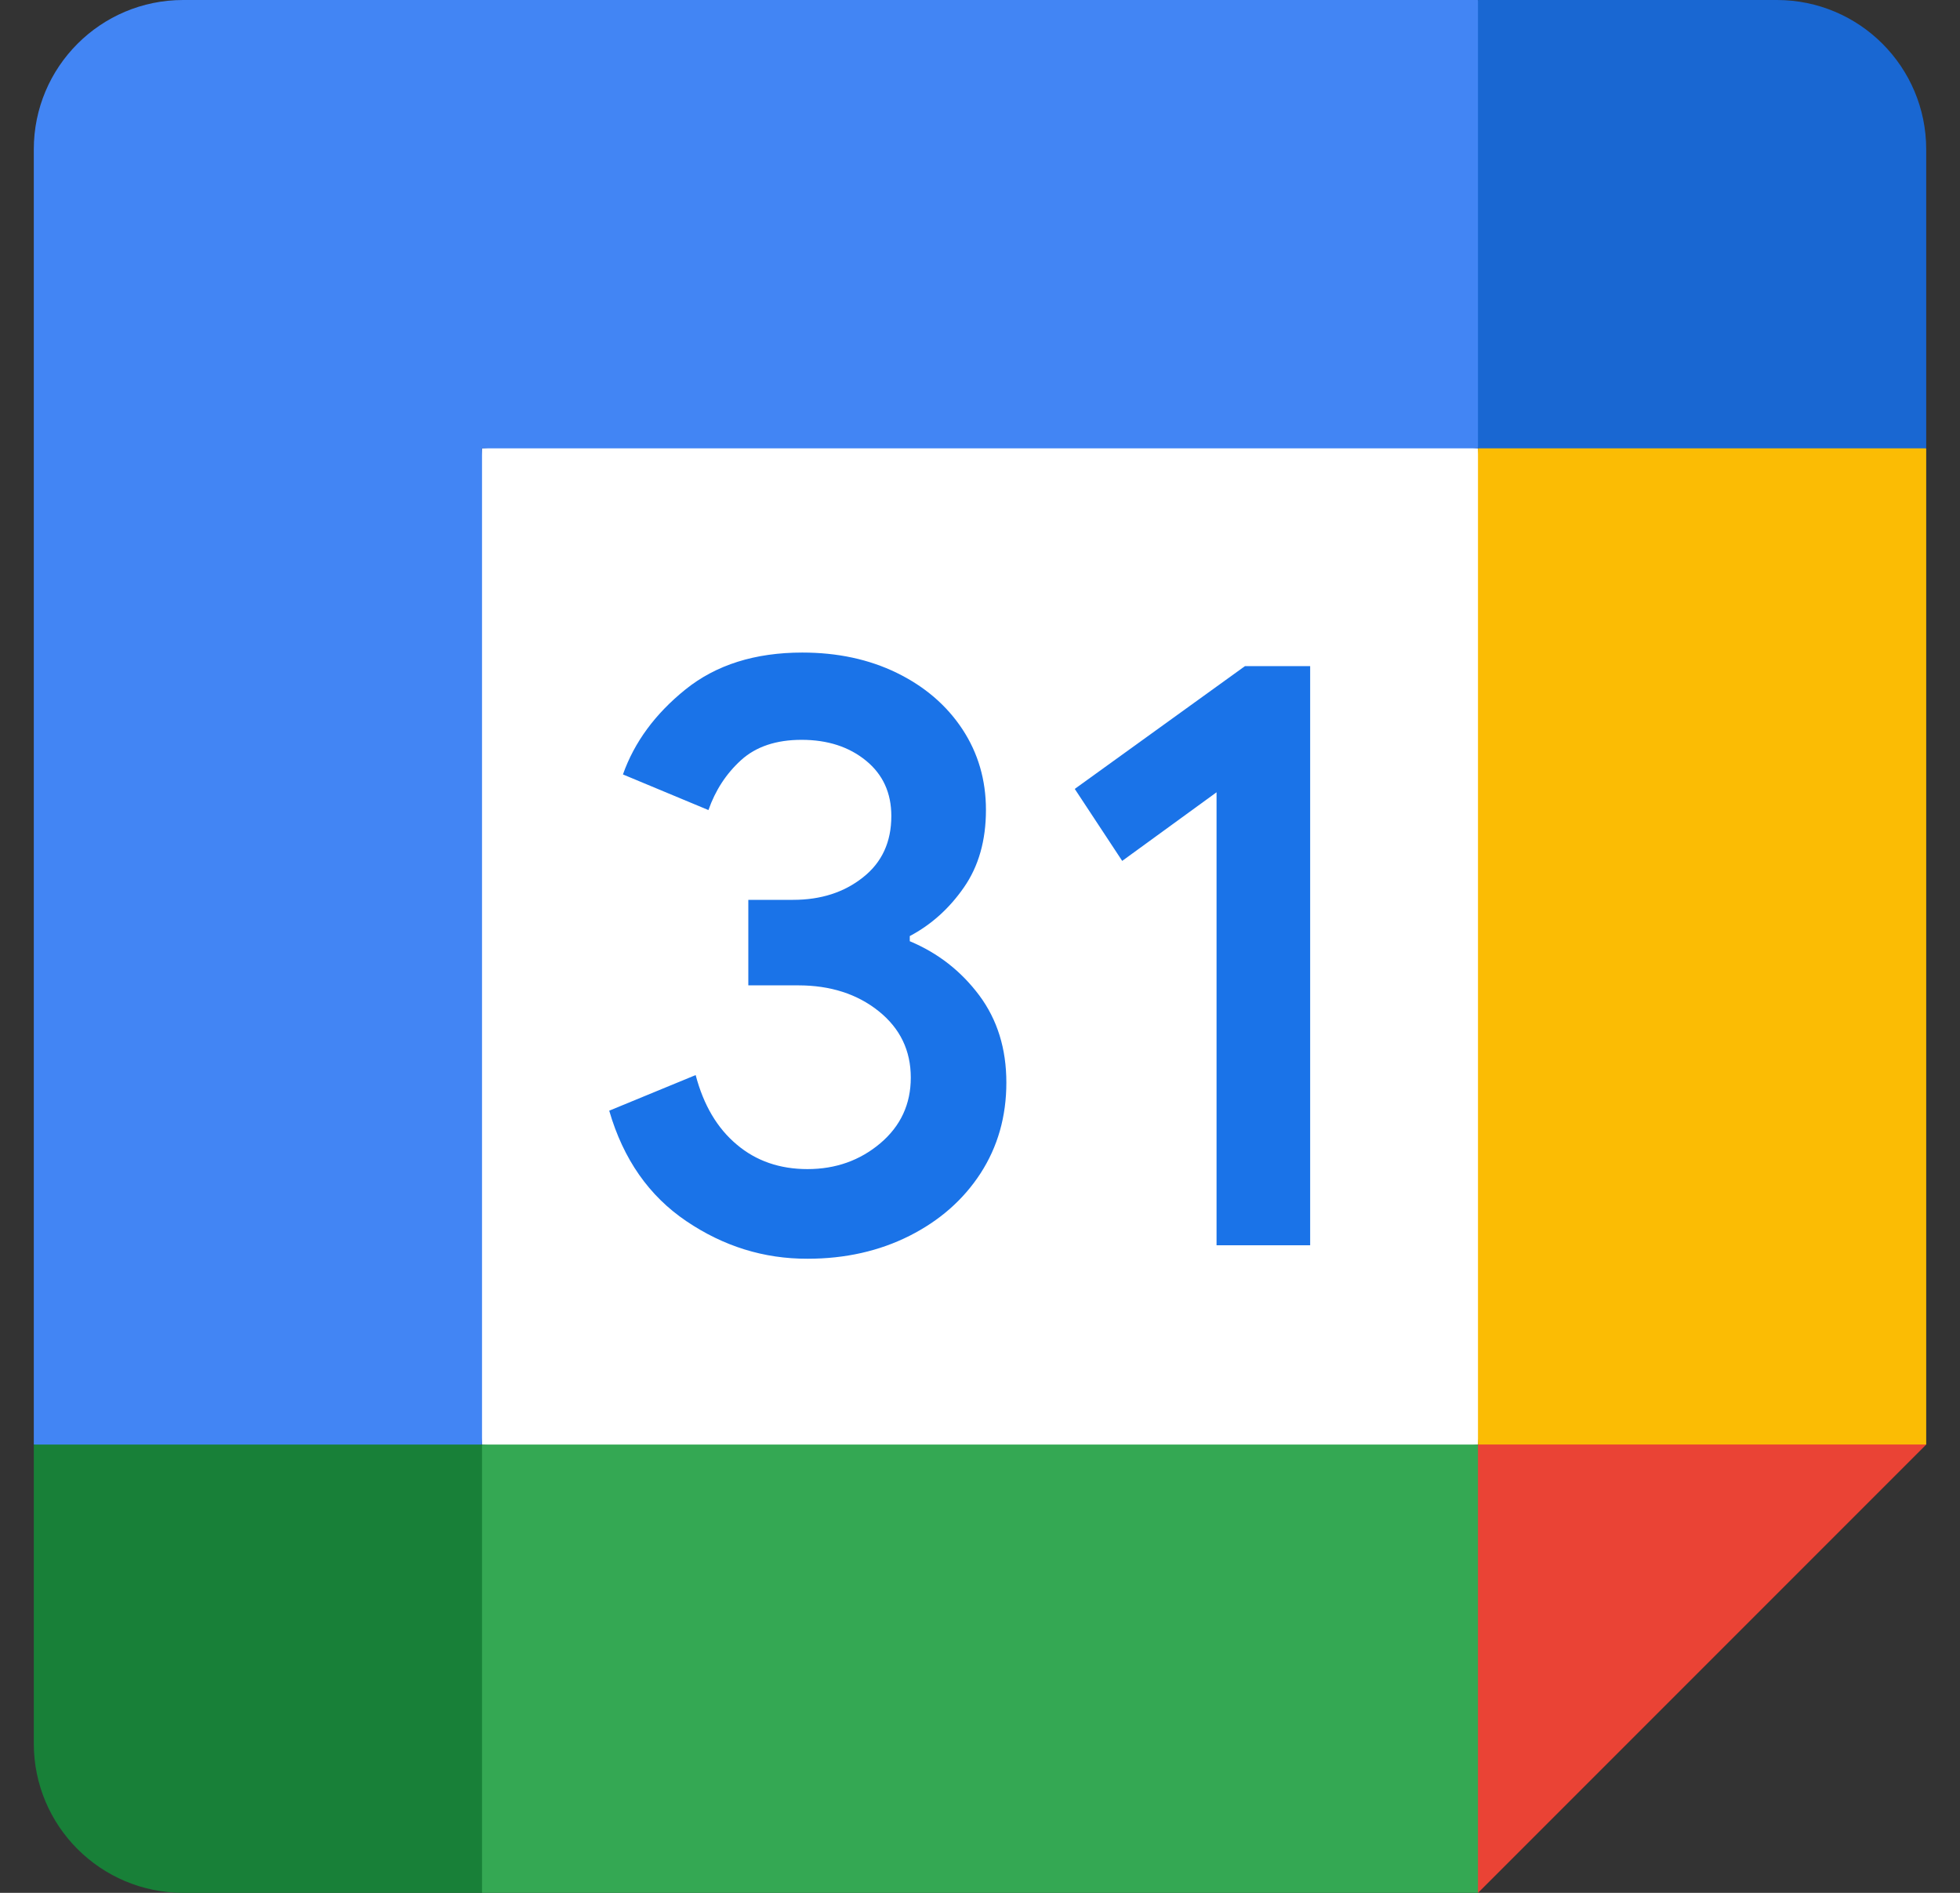
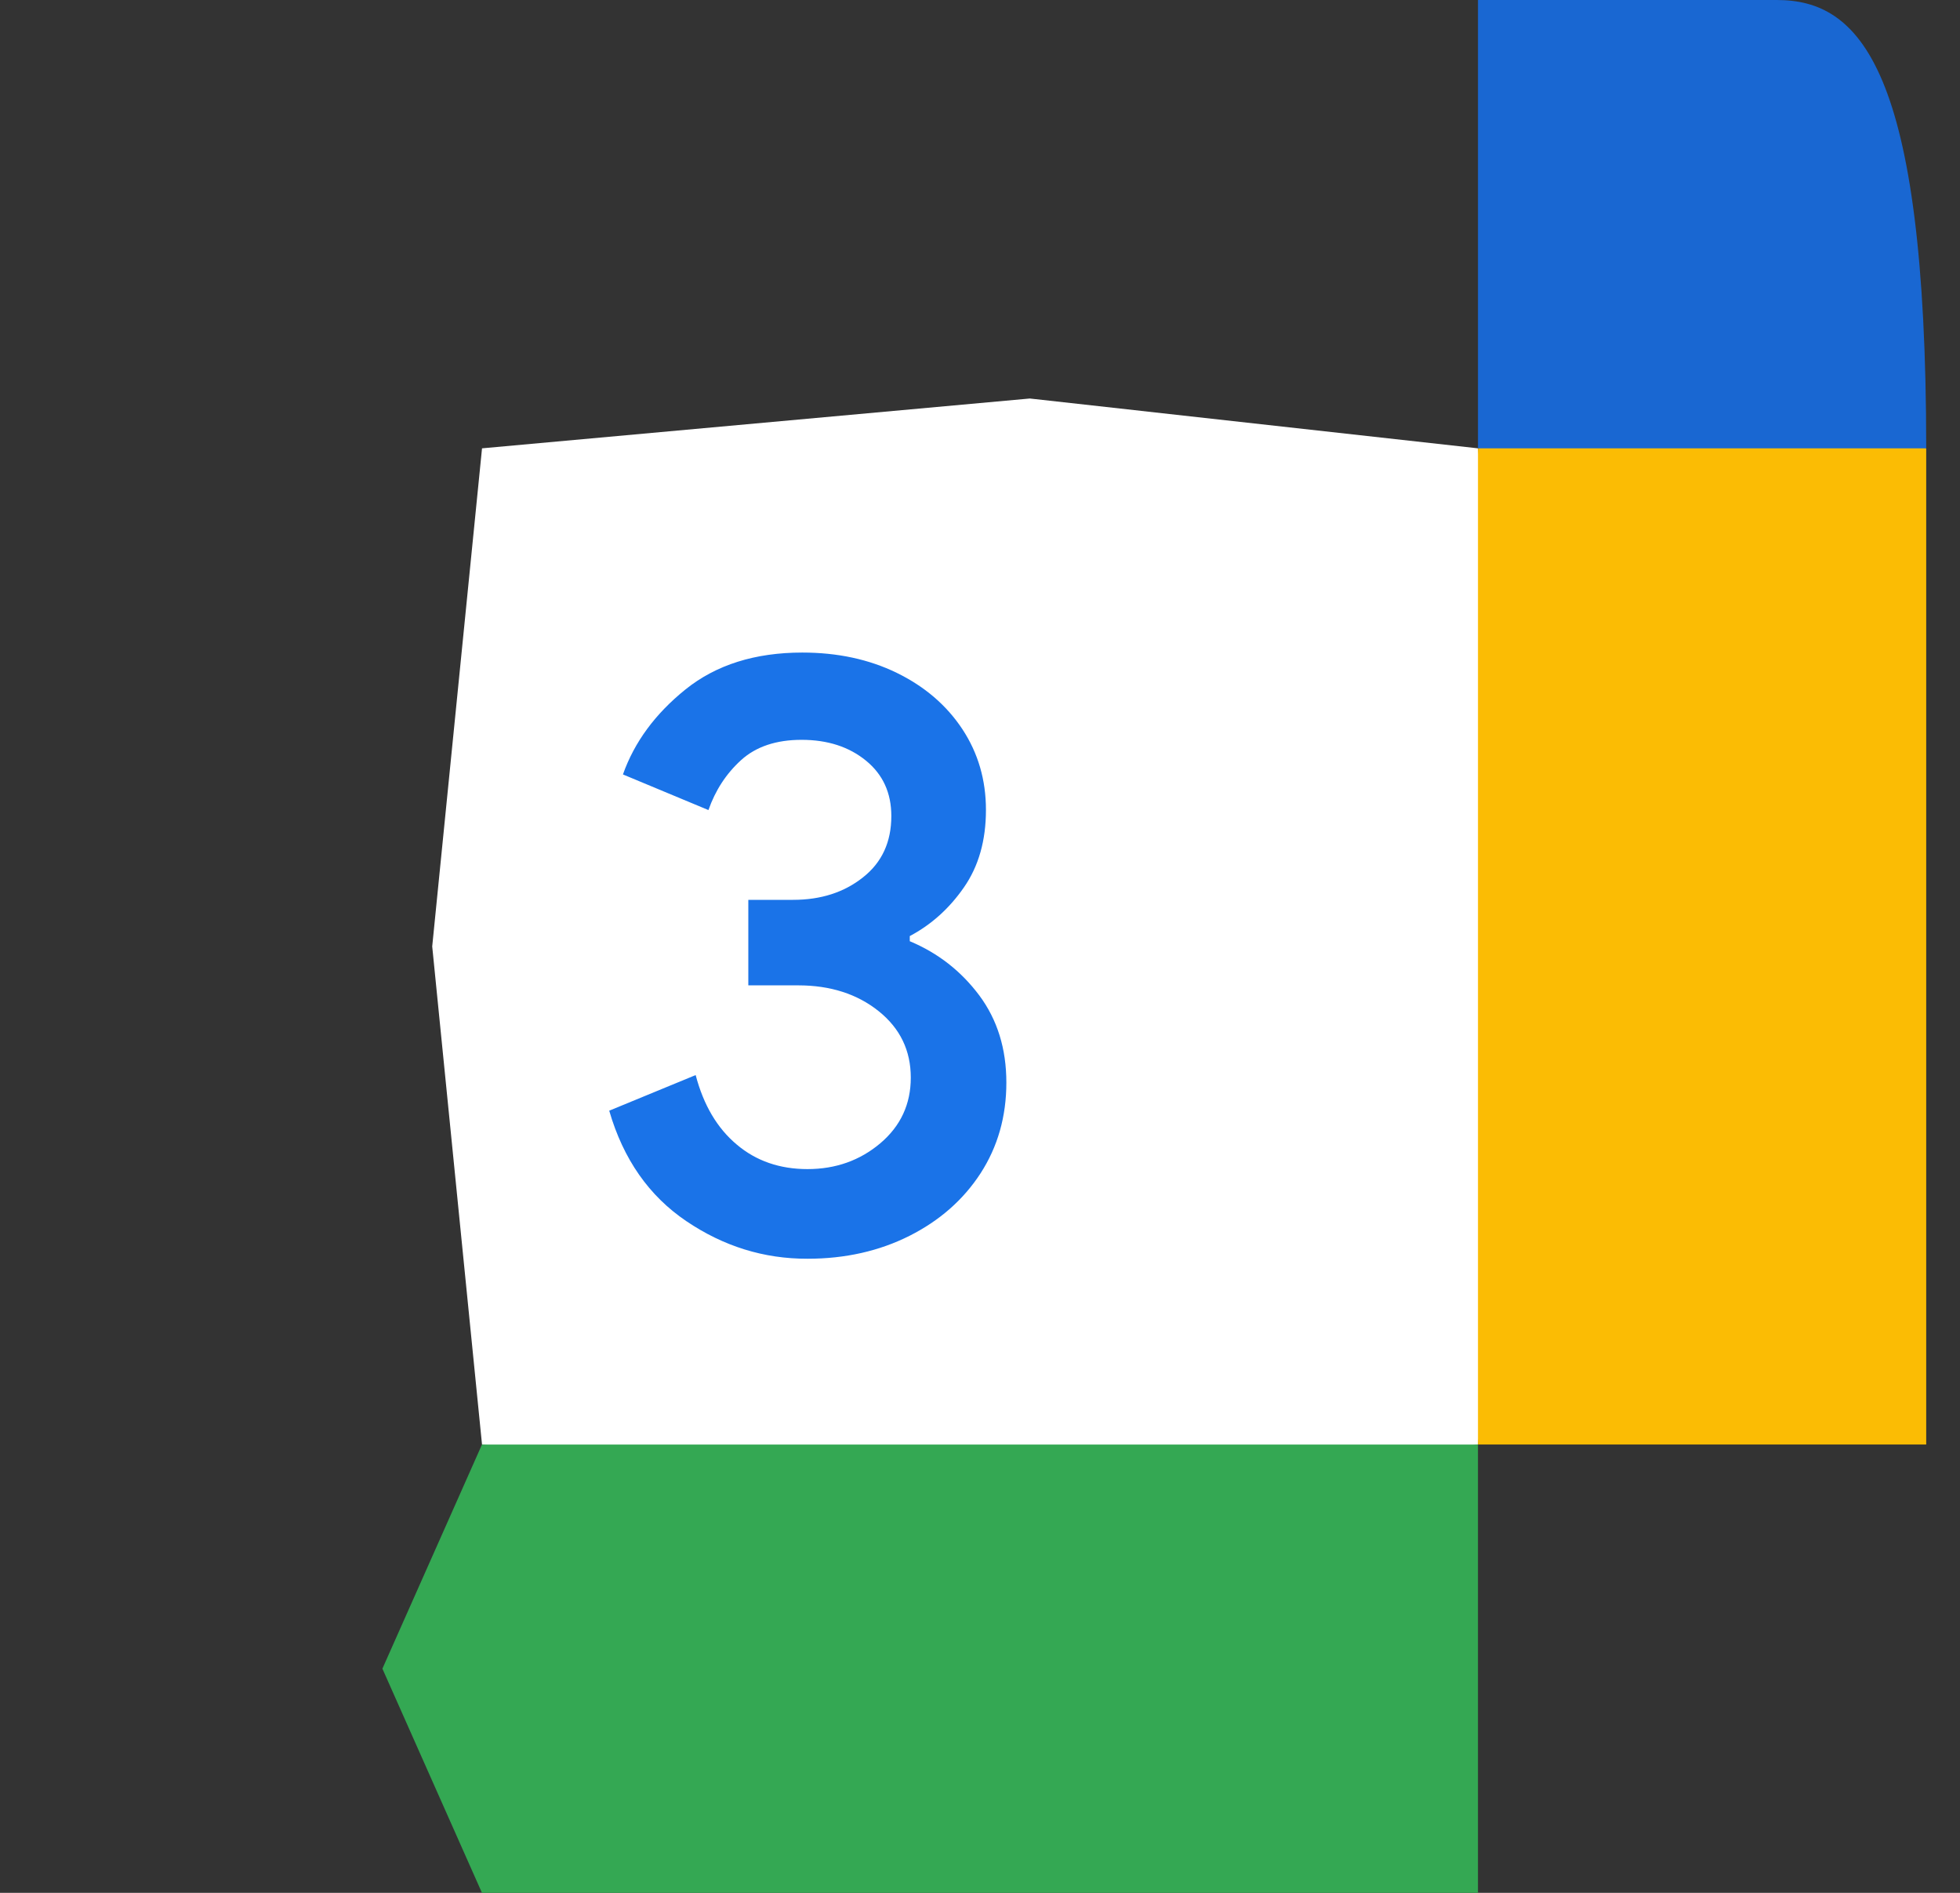
<svg xmlns="http://www.w3.org/2000/svg" width="29" height="28" viewBox="0 0 29 28" fill="none">
  <rect x="0" y="0" width="29" height="28" fill="#333333" stroke="none" />
  <g clip-path="url(#clip0_1_12780)">
    <path d="M21.869 6.632L15.237 5.895L7.132 6.632L6.395 14L7.132 21.369L14.5 22.29L21.869 21.369L22.605 13.816L21.869 6.632Z" fill="white" />
    <path d="M10.155 18.064C9.604 17.692 9.222 17.148 9.014 16.43L10.293 15.903C10.409 16.345 10.611 16.688 10.901 16.931C11.188 17.174 11.538 17.294 11.947 17.294C12.365 17.294 12.724 17.166 13.025 16.912C13.325 16.658 13.476 16.334 13.476 15.941C13.476 15.54 13.318 15.212 13.001 14.958C12.684 14.704 12.286 14.576 11.811 14.576H11.072V13.311H11.735C12.144 13.311 12.489 13.201 12.768 12.979C13.049 12.758 13.188 12.456 13.188 12.071C13.188 11.729 13.063 11.456 12.813 11.252C12.562 11.047 12.245 10.944 11.86 10.944C11.485 10.944 11.186 11.044 10.965 11.244C10.744 11.445 10.584 11.692 10.482 11.983L9.217 11.456C9.385 10.981 9.692 10.561 10.143 10.198C10.595 9.835 11.171 9.653 11.871 9.653C12.389 9.653 12.855 9.752 13.268 9.953C13.68 10.154 14.005 10.432 14.239 10.786C14.473 11.141 14.588 11.539 14.588 11.981C14.588 12.432 14.48 12.814 14.262 13.127C14.045 13.44 13.778 13.679 13.461 13.847V13.923C13.879 14.098 14.22 14.365 14.489 14.724C14.756 15.083 14.89 15.512 14.89 16.014C14.89 16.515 14.763 16.962 14.509 17.355C14.255 17.747 13.903 18.056 13.457 18.281C13.01 18.506 12.507 18.62 11.949 18.62C11.302 18.622 10.705 18.436 10.155 18.064Z" fill="#1A73E8" />
-     <path d="M18 11.72L16.604 12.735L15.902 11.67L18.42 9.854H19.385V18.421H18V11.72Z" fill="#1A73E8" />
-     <path d="M21.869 28L28.5 21.369L25.184 19.895L21.869 21.369L20.395 24.684L21.869 28Z" fill="#EA4335" />
    <path d="M5.658 24.684L7.131 28H21.868V21.369H7.131L5.658 24.684Z" fill="#34A853" />
-     <path d="M2.71 0C1.489 0 0.5 0.989 0.5 2.21V21.368L3.816 22.842L7.132 21.368V6.632H21.868L23.342 3.316L21.869 0H2.71Z" fill="#4285F4" />
-     <path d="M0.5 21.369V25.79C0.5 27.011 1.489 28 2.711 28H7.132V21.369H0.5Z" fill="#188038" />
    <path d="M21.868 6.632V21.368H28.5V6.632L25.184 5.158L21.868 6.632Z" fill="#FBBC04" />
-     <path d="M28.5 6.632V2.21C28.5 0.989 27.511 0 26.29 0H21.868V6.632H28.5Z" fill="#1967D2" />
+     <path d="M28.5 6.632C28.5 0.989 27.511 0 26.29 0H21.868V6.632H28.5Z" fill="#1967D2" />
  </g>
  <defs>
    <clipPath id="clip0_1_12780">
      <rect width="28" height="28" fill="white" transform="translate(0.5)" />
    </clipPath>
  </defs>
</svg>